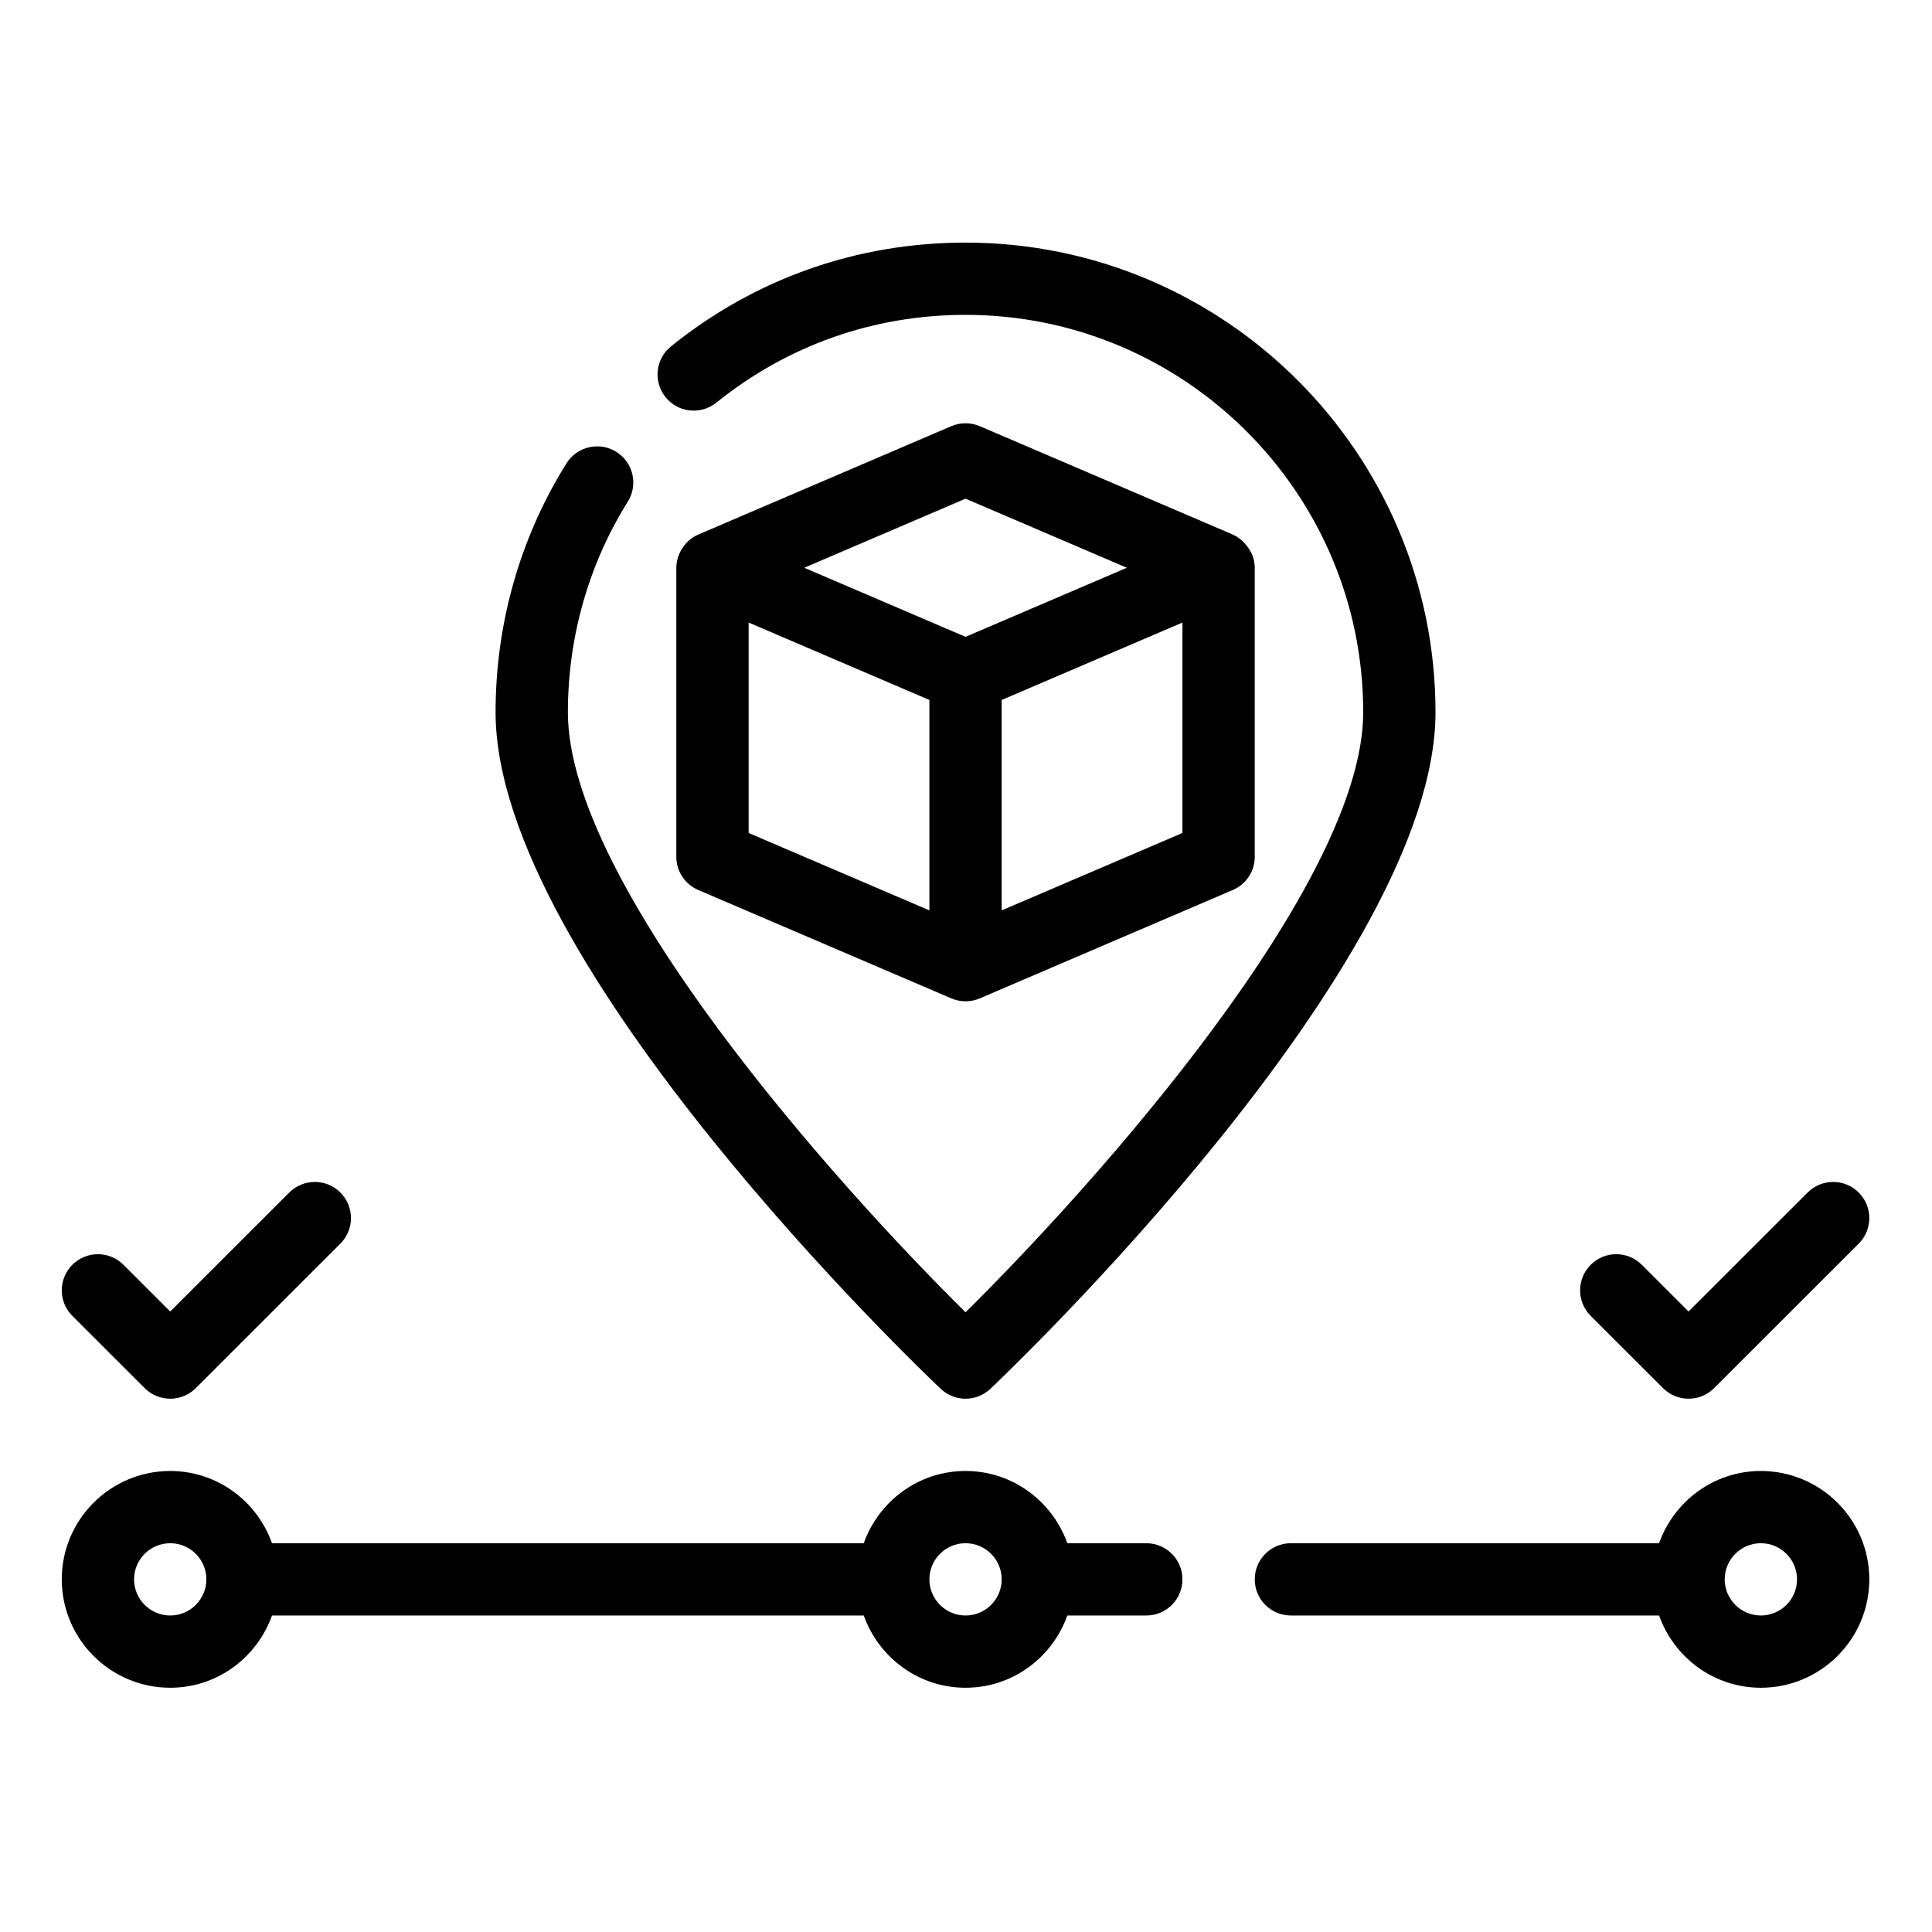
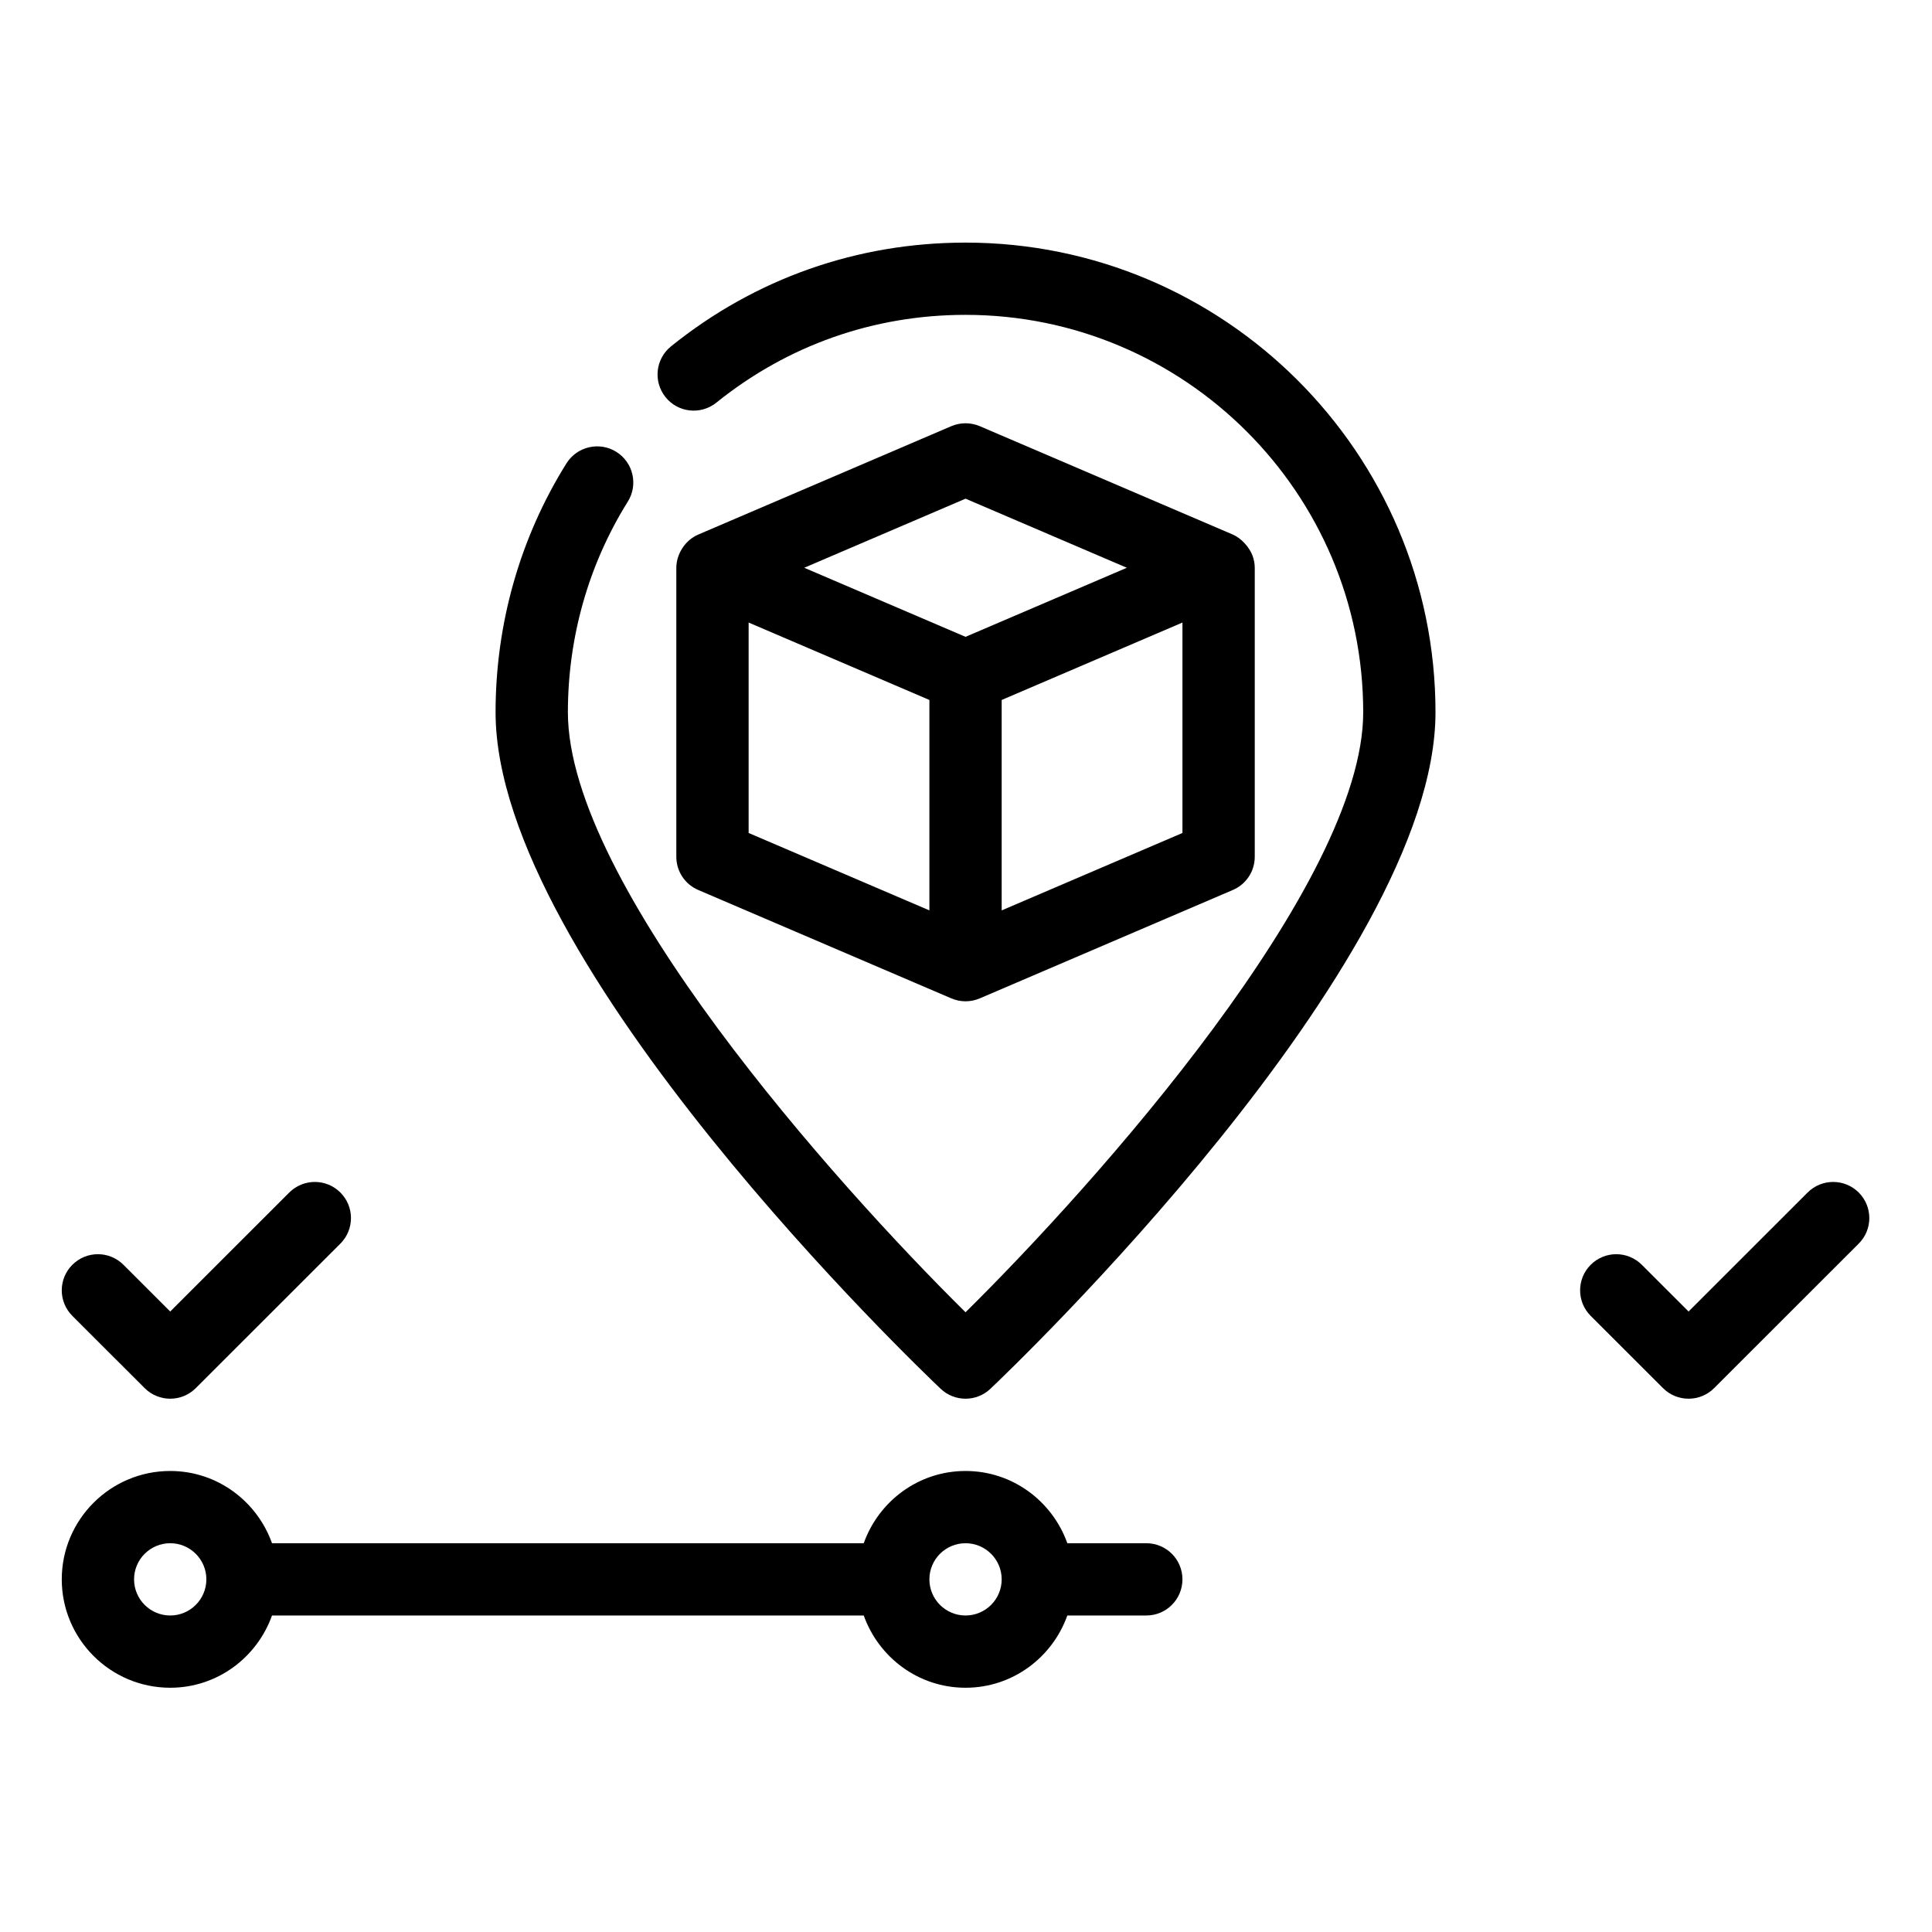
<svg xmlns="http://www.w3.org/2000/svg" version="1.0" preserveAspectRatio="xMidYMid meet" height="500" viewBox="0 0 375 375" zoomAndPan="magnify" width="500">
  <defs>
    <clipPath id="11a743fb31">
      <path clip-rule="nonzero" d="M 96 47.09 L 279 47.09 L 279 272 L 96 272 Z M 96 47.09" />
    </clipPath>
    <clipPath id="4a953c7228">
-       <path clip-rule="nonzero" d="M 243 285 L 363 285 L 363 327.59 L 243 327.59 Z M 243 285" />
-     </clipPath>
+       </clipPath>
    <clipPath id="cf43293ca5">
      <path clip-rule="nonzero" d="M 11.16 285 L 230 285 L 230 327.59 L 11.16 327.59 Z M 11.16 285" />
    </clipPath>
    <clipPath id="8268d947ab">
      <path clip-rule="nonzero" d="M 11.16 229 L 69 229 L 69 272 L 11.16 272 Z M 11.16 229" />
    </clipPath>
  </defs>
  <path fill-rule="nonzero" fill-opacity="1" d="M 243.121 107.867 C 242.508 106.215 240.938 104.461 239.289 103.758 L 190.172 82.719 C 188.418 81.969 186.402 81.969 184.648 82.719 C 184.648 82.719 135.531 103.758 135.531 103.758 C 133.012 104.832 131.273 107.508 131.273 110.242 L 131.273 166.301 C 131.273 169.109 132.949 171.645 135.531 172.746 C 135.531 172.746 184.648 193.785 184.652 193.785 C 185.5 194.148 186.43 194.352 187.41 194.352 C 188.391 194.352 189.32 194.148 190.172 193.785 L 239.289 172.746 C 241.875 171.645 243.547 169.109 243.547 166.301 C 243.547 166.301 243.547 110.242 243.547 110.203 C 243.547 109.395 243.395 108.605 243.121 107.867 Z M 187.41 96.793 L 218.719 110.203 L 187.41 123.609 L 156.102 110.203 Z M 145.309 120.836 L 180.395 135.863 L 180.395 176.707 L 145.309 161.68 Z M 229.512 161.68 L 194.426 176.707 L 194.426 135.863 L 229.512 120.836 Z M 229.512 161.68" fill="#000000" />
  <g clip-path="url(#11a743fb31)">
    <path fill-rule="nonzero" fill-opacity="1" d="M 182.586 269.566 C 183.938 270.848 185.676 271.488 187.41 271.488 C 189.145 271.488 190.887 270.848 192.234 269.566 C 195.766 266.23 278.629 187.195 278.629 138.254 C 278.629 87.988 237.707 47.09 187.41 47.09 C 166.367 47.09 146.598 54.055 130.242 67.23 C 127.227 69.66 126.754 74.07 129.184 77.09 C 131.609 80.105 136.016 80.586 139.055 78.145 C 152.883 67.004 169.609 61.113 187.41 61.113 C 229.973 61.113 264.598 95.719 264.598 138.254 C 264.598 171.598 212.766 229.676 187.41 254.711 C 162.055 229.676 110.227 171.598 110.227 138.254 C 110.227 123.688 114.246 109.543 121.859 97.363 C 123.91 94.082 122.91 89.754 119.621 87.699 C 116.336 85.652 112.008 86.66 109.949 89.938 C 100.945 104.348 96.191 121.055 96.191 138.254 C 96.191 187.195 179.059 266.23 182.586 269.566 Z M 182.586 269.566" fill="#000000" />
  </g>
  <g clip-path="url(#4a953c7228)">
    <path fill-rule="nonzero" fill-opacity="1" d="M 341.781 285.516 C 332.648 285.516 324.93 291.395 322.023 299.539 L 250.562 299.539 C 246.684 299.539 243.547 302.676 243.547 306.551 C 243.547 310.43 246.684 313.566 250.562 313.566 L 322.023 313.566 C 324.93 321.711 332.648 327.59 341.781 327.59 C 353.391 327.59 362.832 318.152 362.832 306.551 C 362.832 294.953 353.391 285.516 341.781 285.516 Z M 341.781 313.566 C 337.91 313.566 334.766 310.422 334.766 306.551 C 334.766 302.684 337.91 299.539 341.781 299.539 C 345.656 299.539 348.801 302.684 348.801 306.551 C 348.801 310.422 345.656 313.566 341.781 313.566 Z M 341.781 313.566" fill="#000000" />
  </g>
  <g clip-path="url(#cf43293ca5)">
    <path fill-rule="nonzero" fill-opacity="1" d="M 222.496 299.539 L 207.168 299.539 C 204.262 291.395 196.547 285.516 187.41 285.516 C 178.273 285.516 170.559 291.395 167.652 299.539 L 52.797 299.539 C 49.891 291.395 42.176 285.516 33.039 285.516 C 21.43 285.516 11.988 294.953 11.988 306.551 C 11.988 318.152 21.43 327.59 33.039 327.59 C 42.176 327.59 49.891 321.711 52.797 313.566 L 167.652 313.566 C 170.559 321.711 178.273 327.59 187.41 327.59 C 196.547 327.59 204.262 321.711 207.168 313.566 L 222.496 313.566 C 226.375 313.566 229.512 310.43 229.512 306.551 C 229.512 302.676 226.375 299.539 222.496 299.539 Z M 33.039 313.566 C 29.168 313.566 26.023 310.422 26.023 306.551 C 26.023 302.684 29.168 299.539 33.039 299.539 C 36.91 299.539 40.055 302.684 40.055 306.551 C 40.055 310.422 36.91 313.566 33.039 313.566 Z M 187.41 313.566 C 183.539 313.566 180.395 310.422 180.395 306.551 C 180.395 302.684 183.539 299.539 187.41 299.539 C 191.281 299.539 194.426 302.684 194.426 306.551 C 194.426 310.422 191.281 313.566 187.41 313.566 Z M 187.41 313.566" fill="#000000" />
  </g>
  <g clip-path="url(#8268d947ab)">
    <path fill-rule="nonzero" fill-opacity="1" d="M 28.078 269.434 C 29.449 270.805 31.242 271.488 33.039 271.488 C 34.832 271.488 36.629 270.805 38 269.434 L 66.066 241.387 C 68.809 238.645 68.809 234.207 66.066 231.469 C 63.328 228.73 58.887 228.73 56.145 231.469 L 33.039 254.562 L 23.965 245.496 C 21.227 242.754 16.785 242.754 14.043 245.496 C 11.301 248.234 11.301 252.672 14.043 255.41 Z M 28.078 269.434" fill="#000000" />
  </g>
  <path fill-rule="nonzero" fill-opacity="1" d="M 322.789 269.434 C 324.156 270.805 325.953 271.488 327.75 271.488 C 329.543 271.488 331.34 270.805 332.711 269.434 L 360.777 241.387 C 363.52 238.645 363.52 234.207 360.777 231.469 C 358.035 228.73 353.598 228.73 350.855 231.469 L 327.75 254.562 L 318.676 245.496 C 315.934 242.754 311.496 242.754 308.754 245.496 C 306.012 248.234 306.012 252.672 308.754 255.41 Z M 322.789 269.434" fill="#000000" />
</svg>